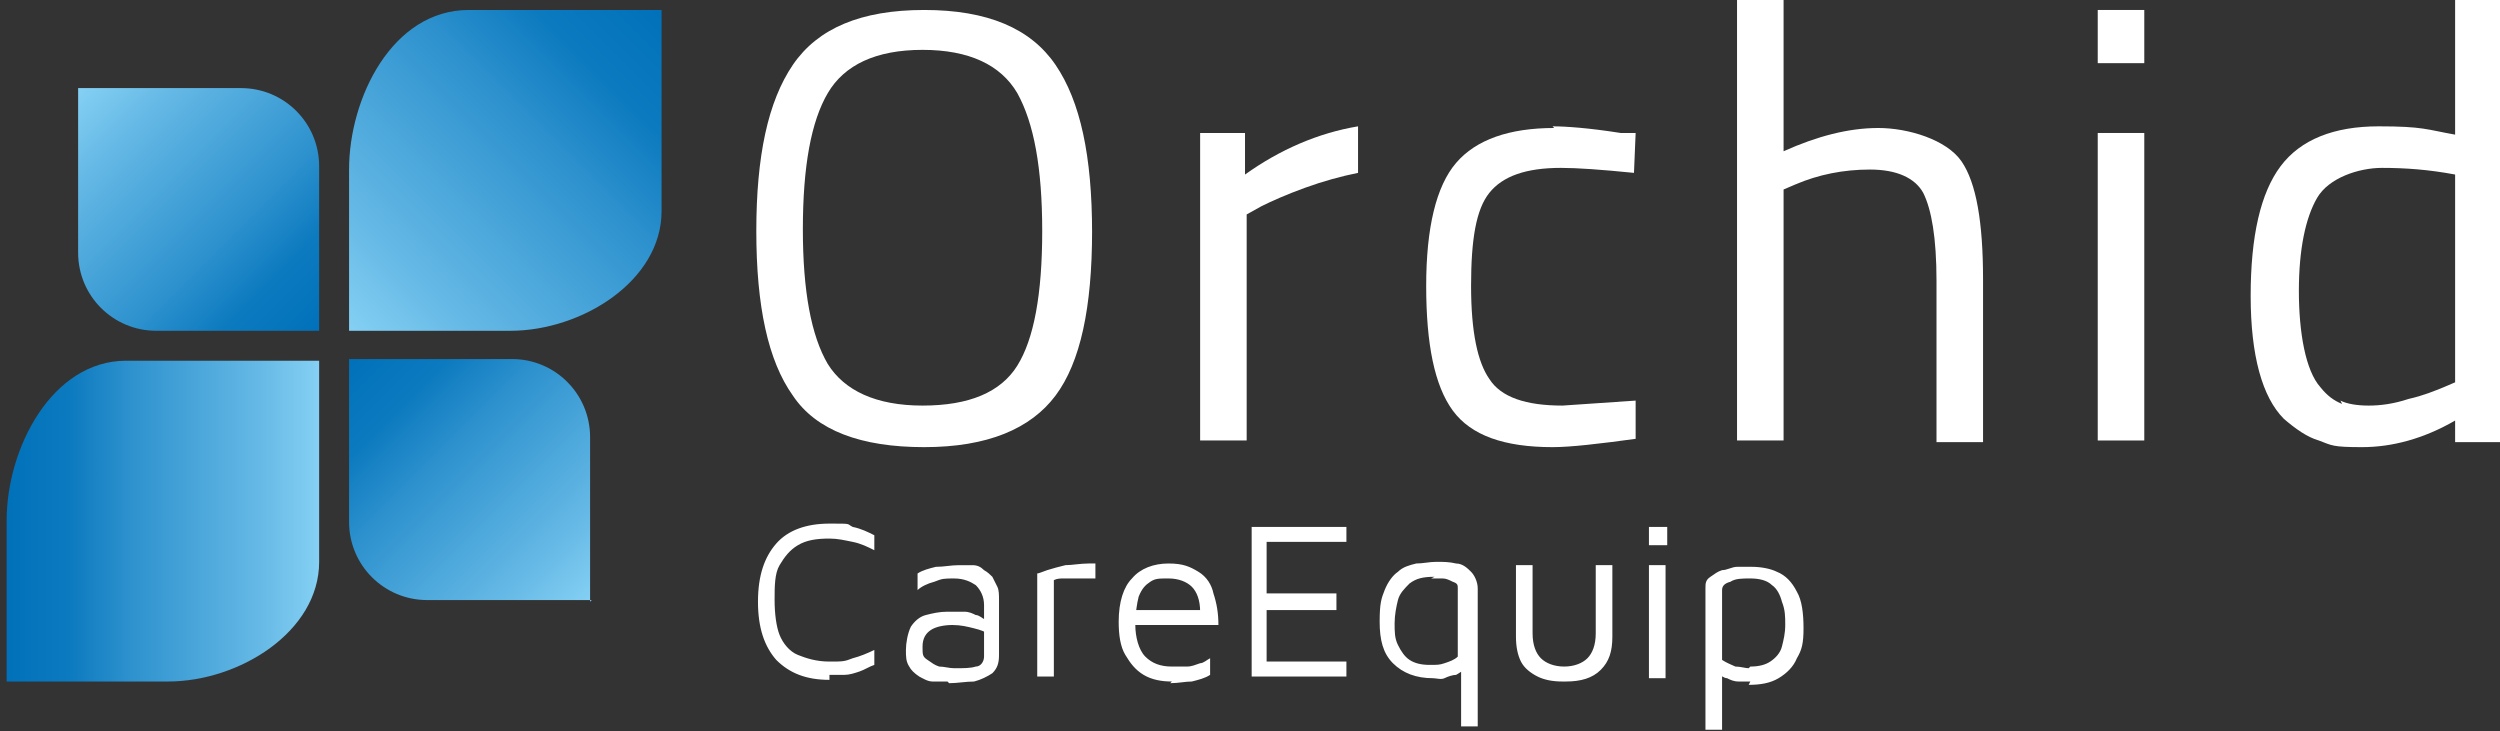
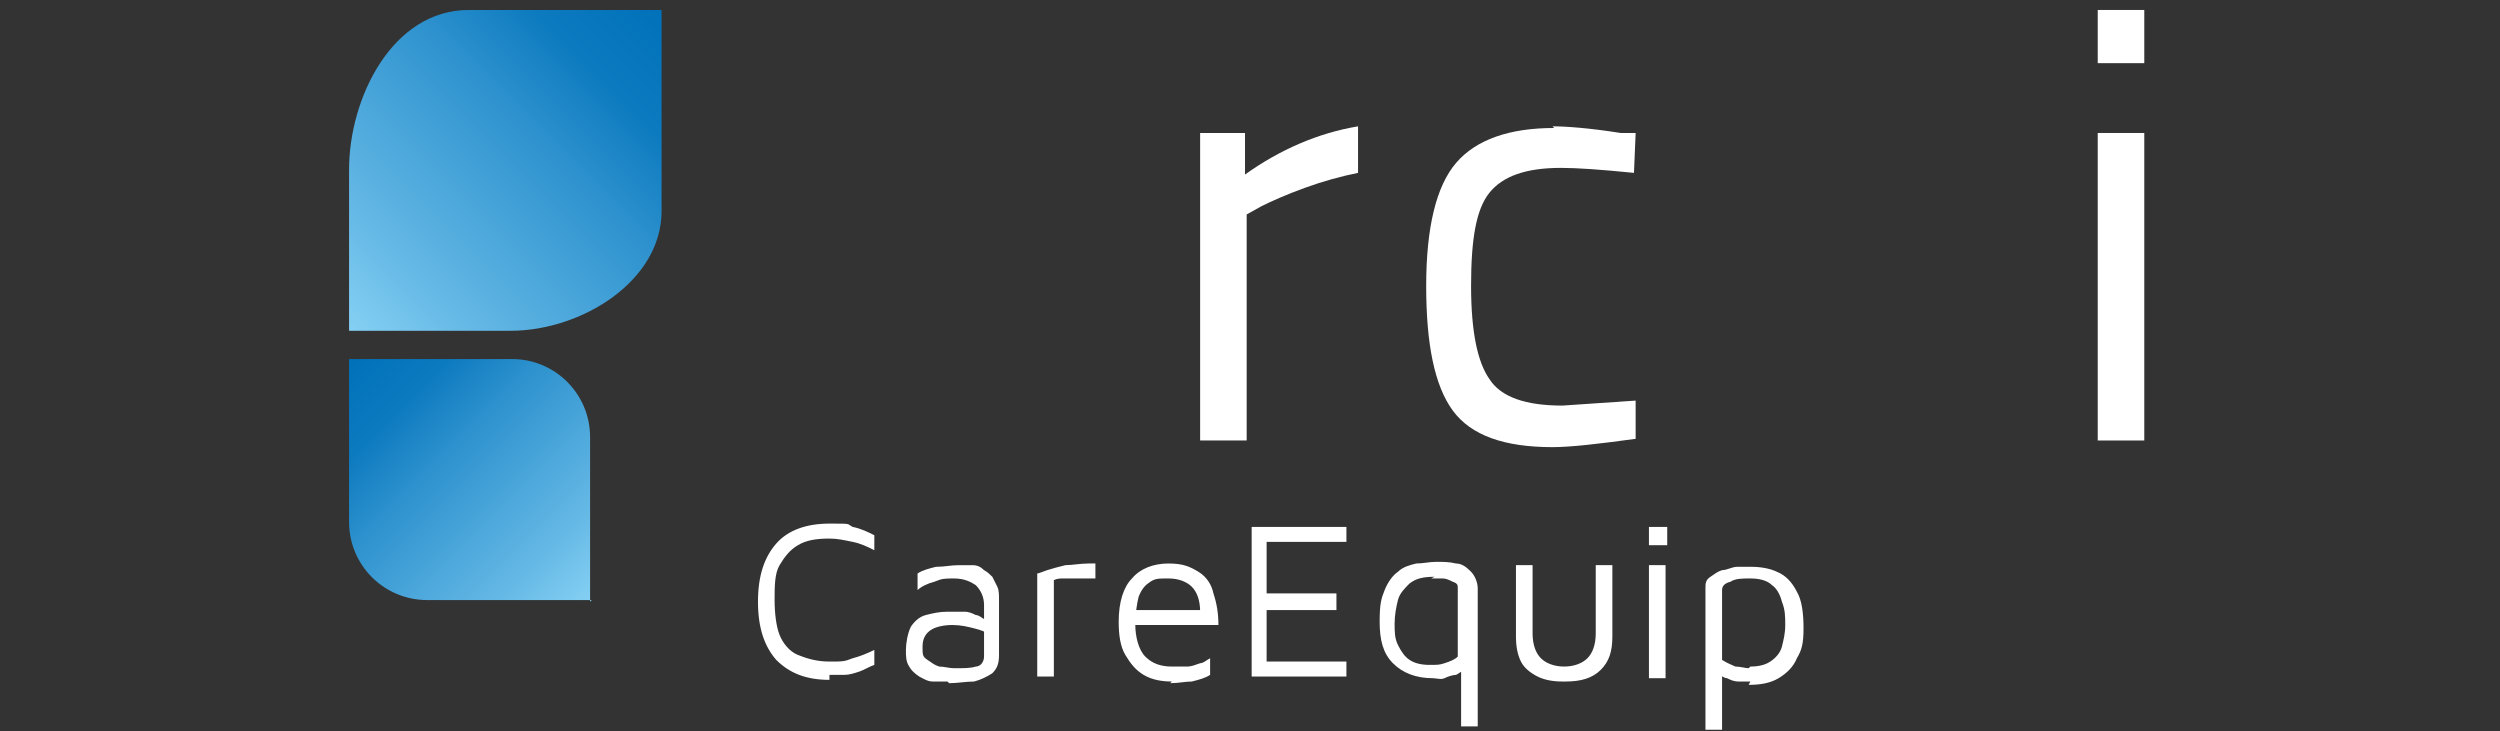
<svg xmlns="http://www.w3.org/2000/svg" xmlns:xlink="http://www.w3.org/1999/xlink" id="Layer_1" version="1.1" viewBox="0 0 150.4 44">
  <rect x="0" y="0" width="150.4" height="44" fill="#333333" stroke="none" />
  <defs>
    <style>
      .st0 {
        fill: url(#New_Gradient_Swatch_42);
      }

      .st1 {
        fill: url(#New_Gradient_Swatch_41);
      }

      .st2 {
        fill: url(#New_Gradient_Swatch_43);
      }

      .st3 {
        fill: #fff;
      }

      .st4 {
        fill: url(#New_Gradient_Swatch_4);
      }
    </style>
    <linearGradient id="New_Gradient_Swatch_4" data-name="New Gradient Swatch 4" x1="35.5" y1="36.2" x2="21" y2="21.7" gradientUnits="userSpaceOnUse">
      <stop offset="0" stop-color="#85d0f4" />
      <stop offset=".2" stop-color="#64b8e5" />
      <stop offset=".6" stop-color="#2e92ce" />
      <stop offset=".8" stop-color="#0c7abf" />
      <stop offset="1" stop-color="#0071ba" />
    </linearGradient>
    <linearGradient id="New_Gradient_Swatch_41" data-name="New Gradient Swatch 4" x1="19.2" y1="31.3" x2=".4" y2="31.3" xlink:href="#New_Gradient_Swatch_4" />
    <linearGradient id="New_Gradient_Swatch_42" data-name="New Gradient Swatch 4" x1="4.7" y1="5.4" x2="19.2" y2="19.9" xlink:href="#New_Gradient_Swatch_4" />
    <linearGradient id="New_Gradient_Swatch_43" data-name="New Gradient Swatch 4" x1="20.9" y1="19.8" x2="40" y2=".7" xlink:href="#New_Gradient_Swatch_4" />
  </defs>
  <g>
    <path class="st4" d="M35.5,36.2v-9.9c0-2.6-2.1-4.7-4.7-4.7h-9.8v9.8c0,2.6,2.1,4.7,4.7,4.7h9.9Z" />
-     <path class="st1" d="M10.1,41c4.3,0,9.1-3,9.1-7.2v-12.1H7.6C3.1,21.7.4,27,.4,31.3v9.7h9.7Z" />
-     <path class="st0" d="M19.2,19.9v-9.9c0-2.6-2.1-4.7-4.7-4.7H4.7v9.9c0,2.6,2.1,4.7,4.7,4.7h9.9Z" />
    <path class="st2" d="M28.2.6c-4.6,0-7.2,5.3-7.2,9.6v9.7h9.7c4.3,0,9.1-3,9.1-7.2V.6h-11.6Z" />
  </g>
  <g>
-     <path class="st3" d="M65.7,13.9c0,4.6-.7,7.9-2.2,9.9-1.5,2-4.1,3.1-7.9,3.1s-6.5-1-7.9-3.1c-1.5-2.1-2.2-5.4-2.2-9.9s.7-7.8,2.2-10c1.5-2.2,4.1-3.3,7.9-3.3s6.4,1.1,7.9,3.3c1.5,2.2,2.2,5.5,2.2,10.1M48.3,13.8c0,3.7.5,6.4,1.5,8.1,1,1.6,2.9,2.5,5.7,2.5s4.7-.8,5.7-2.4c1-1.6,1.5-4.3,1.5-8.1s-.5-6.5-1.5-8.3c-1-1.7-2.9-2.6-5.7-2.6s-4.7.9-5.7,2.6c-1,1.7-1.5,4.4-1.5,8.2" />
    <path class="st3" d="M72.2,26.5V8h2.7v2.5c2.1-1.5,4.4-2.5,6.8-2.9v2.8c-1,.2-2.1.5-3.2.9-1.1.4-2,.8-2.6,1.1l-.9.5v13.6h-2.8Z" />
    <path class="st3" d="M93.4,7.6c.8,0,2.2.1,4.1.4h.9c0,.1-.1,2.4-.1,2.4-2-.2-3.4-.3-4.4-.3-2.1,0-3.5.5-4.3,1.5-.8,1-1.1,2.8-1.1,5.6s.4,4.6,1.1,5.6c.7,1.1,2.2,1.6,4.4,1.6l4.4-.3v2.3c-2.2.3-3.9.5-5,.5-2.9,0-4.9-.7-6-2.2-1.1-1.5-1.6-4-1.6-7.5s.6-6,1.8-7.4c1.2-1.4,3.2-2.1,5.9-2.1" />
-     <path class="st3" d="M107.3,26.5h-2.8V0h2.8v9.1c2-.9,3.9-1.4,5.7-1.4s4.1.7,5,2c.9,1.3,1.3,3.7,1.3,7.1v9.8h-2.8v-9.7c0-2.6-.3-4.3-.8-5.3-.5-.9-1.6-1.4-3.2-1.4s-3.1.3-4.5.9l-.7.3v15.3Z" />
    <path class="st3" d="M126.2.6h2.8v3.2h-2.8V.6ZM126.2,8h2.8v18.5h-2.8V8Z" />
-     <path class="st3" d="M150.4,0v26.6h-2.7v-1.3c-1.9,1.1-3.8,1.6-5.6,1.6s-1.8-.1-2.6-.4c-.7-.2-1.4-.7-2.1-1.3-1.3-1.3-2-3.8-2-7.4s.6-6.2,1.8-7.8c1.2-1.6,3.2-2.4,5.9-2.4s2.9.2,4.6.5V0h2.7ZM140.8,24.1c.4.2,1,.3,1.7.3s1.5-.1,2.4-.4c.9-.2,1.6-.5,2.1-.7l.7-.3v-12.5c-1.6-.3-3-.4-4.4-.4s-3.2.6-3.9,1.8c-.7,1.2-1.1,3.1-1.1,5.6s.4,4.8,1.3,5.8c.4.5.8.8,1.3,1" />
  </g>
  <path class="st3" d="M49.9,40.9c-1.4,0-2.4-.4-3.2-1.2-.7-.8-1.1-1.9-1.1-3.5s.4-2.7,1.1-3.5c.7-.8,1.8-1.2,3.2-1.2s1,0,1.4.2c.5.1.9.3,1.3.5v.9c-.4-.2-.8-.4-1.3-.5s-.9-.2-1.4-.2c-.8,0-1.4.1-1.9.4s-.8.7-1.1,1.2-.3,1.3-.3,2.1.1,1.6.3,2.1c.2.5.6,1,1.1,1.2s1.1.4,1.9.4.9,0,1.4-.2c.4-.1.9-.3,1.3-.5v.9c-.3.1-.6.3-.9.4-.3.1-.6.2-.9.2-.3,0-.6,0-.9,0ZM57,41c-.3,0-.6,0-.9,0s-.6-.2-.8-.3c-.3-.2-.5-.4-.6-.6-.2-.3-.2-.6-.2-1s.1-1,.3-1.4c.2-.3.5-.6.9-.7s.8-.2,1.3-.2.7,0,1,0c.3,0,.5.1.7.2.2,0,.4.2.6.3l.2.9c-.2-.2-.5-.3-.9-.4s-.8-.2-1.3-.2-1,.1-1.3.3c-.3.2-.5.5-.5,1s0,.6.3.8.4.3.7.4c.3,0,.6.1.9.1.6,0,1,0,1.3-.1.3,0,.5-.3.5-.6v-3.1c0-.5-.2-.9-.5-1.2-.3-.2-.7-.4-1.3-.4s-.7,0-1.2.2c-.4.1-.8.3-1,.5v-1c.3-.2.7-.3,1.1-.4.5,0,.9-.1,1.4-.1s.6,0,.8,0c.3,0,.5.1.7.3.2.1.4.3.5.4.1.2.2.4.3.6s.1.5.1.8v3.3c0,.5-.1.8-.4,1.1-.3.2-.7.4-1.1.5-.5,0-1,.1-1.5.1ZM62.4,40.8v-6.3c.1,0,.3-.1.6-.2.3-.1.7-.2,1.1-.3.4,0,.9-.1,1.4-.1s.1,0,.2,0c0,0,.1,0,.2,0v.9c-.2,0-.5,0-.7,0s-.4,0-.6,0-.4,0-.6,0-.4,0-.6.1v5.8s-1,0-1,0ZM70.5,41c-.6,0-1.2-.1-1.7-.4-.5-.3-.8-.7-1.1-1.2-.3-.5-.4-1.2-.4-2,0-1.2.3-2.1.8-2.6.5-.6,1.3-.9,2.2-.9s1.3.2,1.8.5.8.8.9,1.3c.2.6.3,1.2.3,1.9h-5.5s0-.9,0-.9h4.8s-.4.1-.4.1c0-.7-.2-1.2-.5-1.5s-.8-.5-1.4-.5-.8,0-1.1.2c-.3.2-.5.4-.7.9-.1.4-.2,1-.2,1.7s.2,1.5.6,1.9c.4.4.9.6,1.6.6s.6,0,.9,0c.3,0,.5-.1.8-.2.2,0,.4-.2.6-.3v1c-.3.2-.7.3-1.1.4-.4,0-.8.1-1.3.1ZM75.3,40.8v-9.1s5.7,0,5.7,0v.9s-4.8,0-4.8,0v3.1s4.2,0,4.2,0v1s-4.2,0-4.2,0v3.1s4.8,0,4.8,0v.9s-5.7,0-5.7,0ZM86.4,33.8c.4,0,.8,0,1.2.1.4,0,.7.3.9.5.2.2.4.6.4,1v8.3s-1,0-1,0v-3.7s.3.3.3.3c-.2,0-.4.2-.6.3-.2,0-.5.1-.7.2s-.5,0-.7,0c-1,0-1.8-.3-2.4-.9-.6-.6-.8-1.4-.8-2.5s.1-1.4.3-1.9c.2-.5.5-.9.8-1.1.3-.3.7-.4,1.1-.5.4,0,.8-.1,1.2-.1ZM86.3,34.7c-.7,0-1.1.1-1.5.4-.3.3-.6.6-.7,1-.1.4-.2.9-.2,1.4s0,.9.2,1.3.4.7.7.9c.3.2.7.3,1.2.3s.6,0,.9-.1.6-.2.8-.4v-4.1c0-.2,0-.3-.3-.4-.2-.1-.4-.2-.6-.2-.2,0-.5,0-.7,0ZM94,41c-.6,0-1.1-.1-1.5-.3-.4-.2-.8-.5-1-.9-.2-.4-.3-.9-.3-1.5v-4.3s1,0,1,0v4.1c0,.7.2,1.2.5,1.5s.8.5,1.4.5,1.1-.2,1.4-.5.5-.8.5-1.5v-4.1s1,0,1,0v4.3c0,.9-.2,1.5-.7,2-.5.5-1.2.7-2.1.7ZM99.2,32.8v-1.1s1.1,0,1.1,0v1.1s-1.1,0-1.1,0ZM99.2,40.8v-6.8s1,0,1,0v6.8s-1,0-1,0ZM105.3,41c-.2,0-.4,0-.7,0s-.5-.1-.7-.2c-.2,0-.4-.2-.6-.3l.3-.3v3.7s-1,0-1,0v-8.5c0-.3,0-.5.3-.7s.4-.3.7-.4c.3,0,.6-.2.9-.2s.6,0,.9,0c.5,0,1.1.1,1.5.3.5.2.9.6,1.2,1.2.3.5.4,1.3.4,2.2s-.1,1.3-.4,1.8c-.2.5-.6.9-1.1,1.2-.5.3-1.1.4-1.8.4ZM105.3,40.1c.5,0,.9-.1,1.2-.3.3-.2.6-.5.7-.9s.2-.8.2-1.3,0-.9-.2-1.4c-.1-.4-.3-.8-.6-1-.3-.3-.8-.4-1.3-.4s-.9,0-1.2.2c-.4.1-.5.3-.5.5v4.2c.3.2.6.3.8.4.3,0,.6.1.8.1Z" />
</svg>